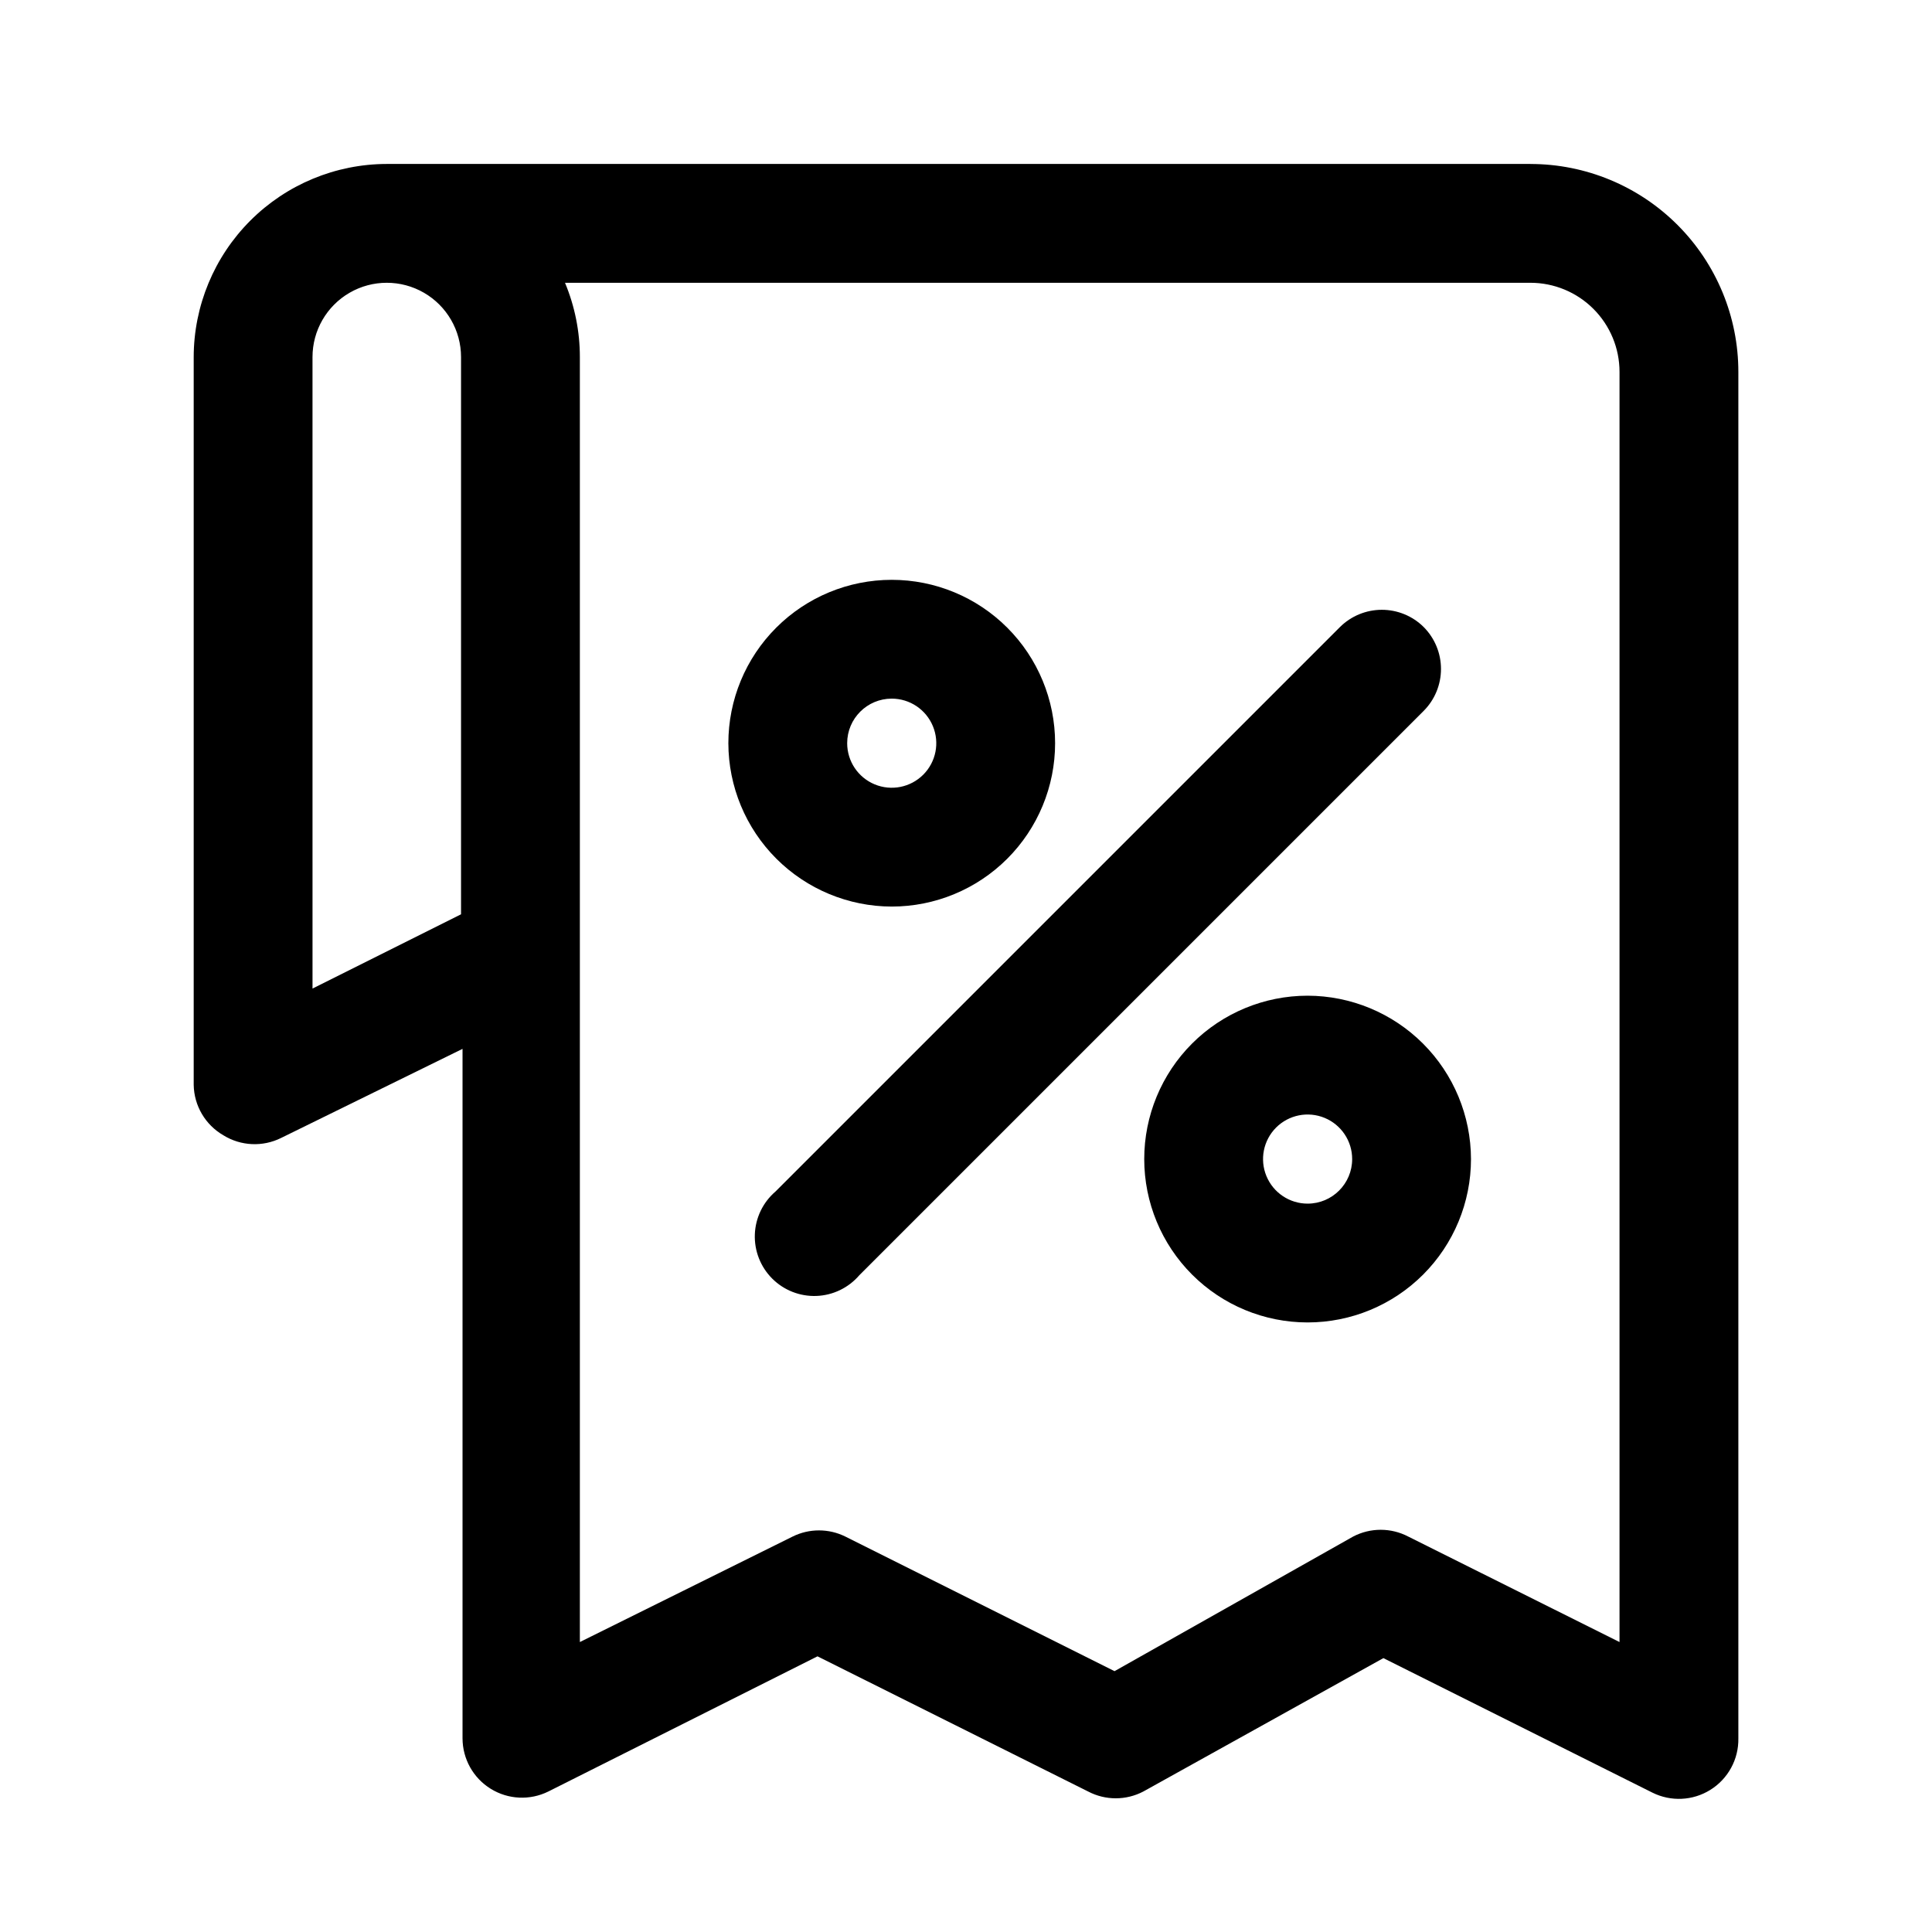
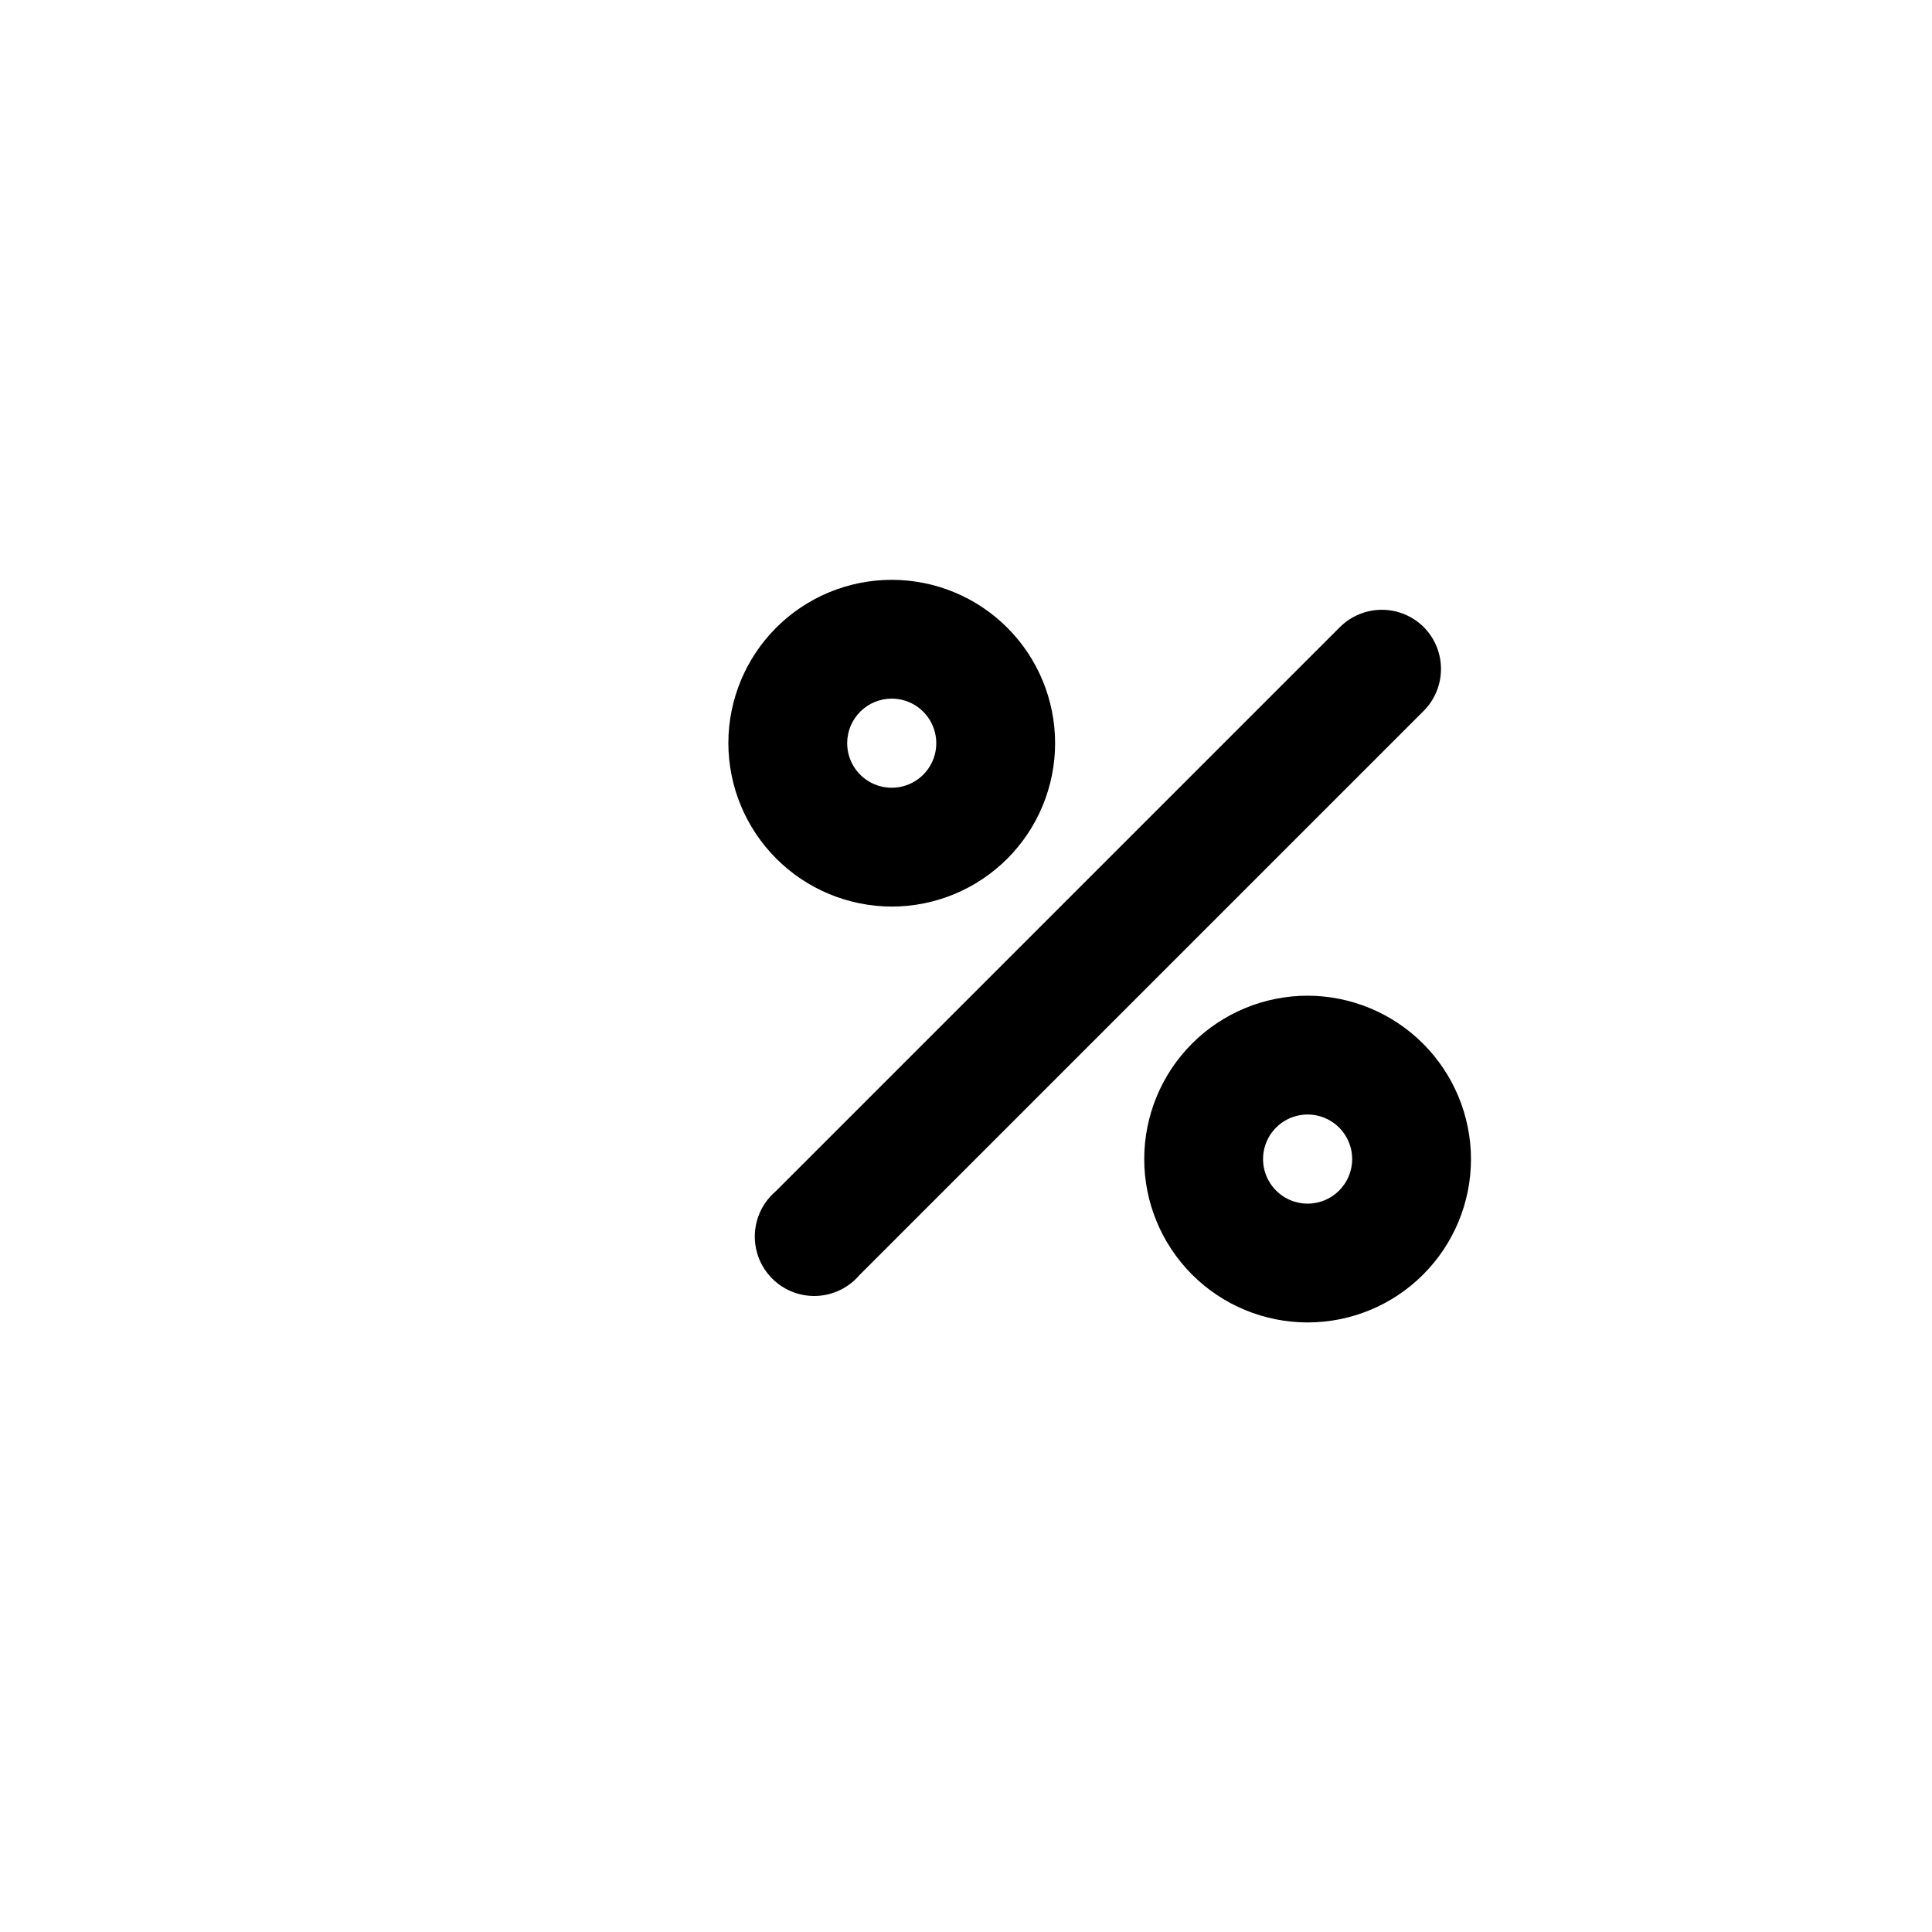
<svg xmlns="http://www.w3.org/2000/svg" fill="#000000" width="800px" height="800px" version="1.1" viewBox="144 144 512 512">
  <g>
-     <path d="m549.57 187.45h-303.07c-13.562 0.023-26.566 5.418-36.156 15.012-9.59 9.59-14.988 22.594-15.012 36.156v192.87c0.09 5.531 3.078 10.613 7.875 13.379 4.625 2.859 10.398 3.129 15.27 0.711l48.098-23.617v182.71c0.008 5.453 2.836 10.52 7.481 13.383 4.625 2.856 10.398 3.125 15.27 0.707l71.32-35.816 71.715 35.816c4.586 2.406 10.059 2.406 14.645 0l63.605-35.344 71.32 35.66c4.871 2.414 10.645 2.148 15.27-0.711 4.742-2.922 7.586-8.129 7.481-13.695v-362.11c0-14.613-5.805-28.633-16.141-38.965-10.332-10.336-24.352-16.141-38.965-16.141zm-283.39 198.85-39.359 19.68-0.004-167.36c0-7.031 3.754-13.527 9.84-17.043 6.09-3.516 13.594-3.516 19.684 0 6.086 3.516 9.84 10.012 9.84 17.043zm307.01 192.86-55.969-27.945c-4.586-2.406-10.059-2.406-14.645 0l-63.211 35.66-71.32-35.66c-4.414-2.191-9.602-2.191-14.012 0l-56.363 27.945v-340.54c0.004-6.754-1.336-13.445-3.938-19.68h255.84c6.266 0 12.27 2.488 16.699 6.918s6.918 10.434 6.918 16.699z" />
    <path d="m521.3 310.18c-2.949-2.934-6.938-4.578-11.098-4.578-4.16 0-8.148 1.645-11.102 4.578l-149.57 149.57 0.004-0.004c-3.332 2.856-5.324 6.969-5.492 11.352-0.168 4.383 1.5 8.641 4.602 11.742 3.102 3.102 7.356 4.766 11.738 4.598 4.383-0.168 8.496-2.16 11.352-5.492l149.57-149.57-0.004 0.004c2.934-2.949 4.578-6.941 4.578-11.102s-1.645-8.148-4.578-11.098z" />
    <path d="m380.32 384.25c11.48 0 22.492-4.562 30.613-12.68 8.121-8.121 12.68-19.133 12.68-30.617 0-11.48-4.559-22.492-12.68-30.613s-19.133-12.68-30.613-12.68c-11.484 0-22.496 4.559-30.617 12.68s-12.68 19.133-12.68 30.613c0.02 11.477 4.59 22.477 12.703 30.594 8.113 8.113 19.117 12.684 30.594 12.703zm0-55.105c4.773 0 9.078 2.879 10.906 7.293 1.828 4.41 0.82 9.488-2.559 12.867-3.379 3.375-8.457 4.387-12.867 2.559-4.414-1.828-7.289-6.133-7.289-10.91 0-6.519 5.285-11.809 11.809-11.809z" />
    <path d="m490.53 407.87c-11.484 0-22.496 4.562-30.617 12.68-8.117 8.121-12.68 19.133-12.68 30.617 0 11.48 4.562 22.492 12.68 30.613 8.121 8.121 19.133 12.68 30.617 12.68 11.48 0 22.496-4.559 30.613-12.68 8.121-8.121 12.684-19.133 12.684-30.613-0.023-11.477-4.59-22.477-12.707-30.594-8.113-8.113-19.113-12.684-30.59-12.703zm0 55.105c-4.777 0-9.082-2.879-10.91-7.293-1.828-4.41-0.816-9.488 2.559-12.867 3.379-3.375 8.457-4.387 12.871-2.559 4.41 1.828 7.289 6.133 7.289 10.91 0 6.519-5.289 11.809-11.809 11.809z" />
  </g>
</svg>